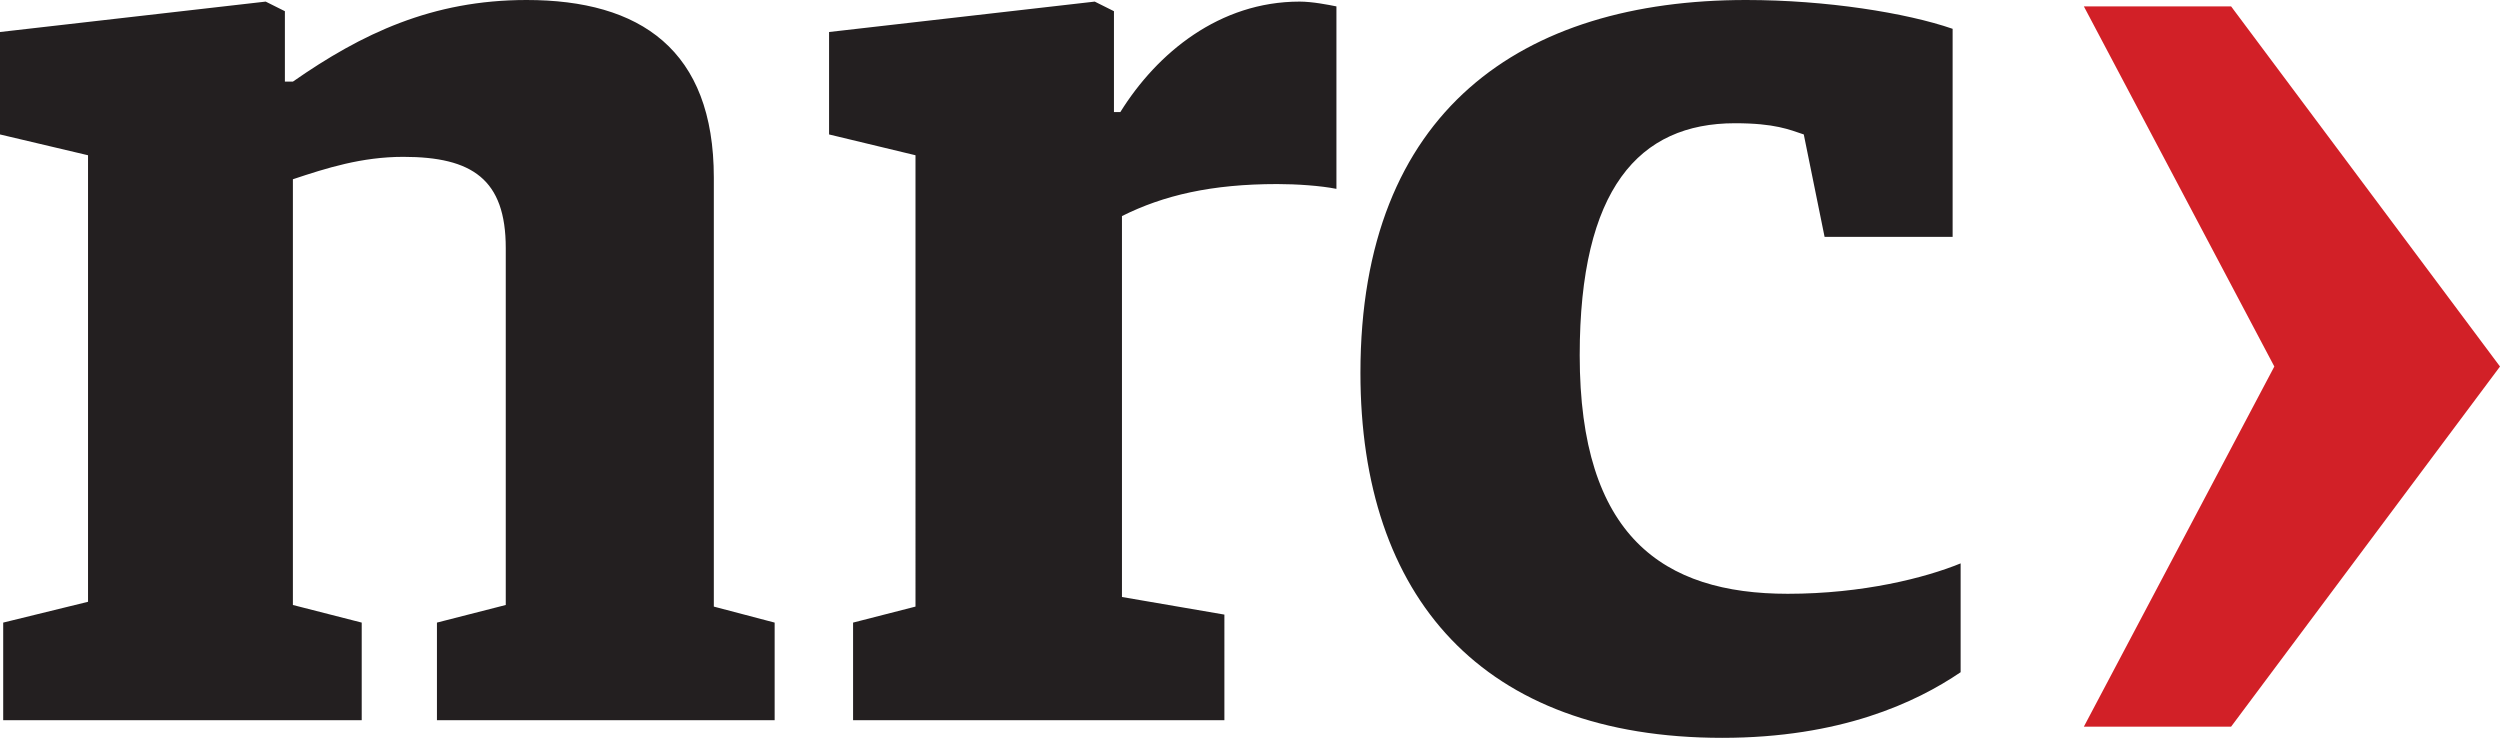
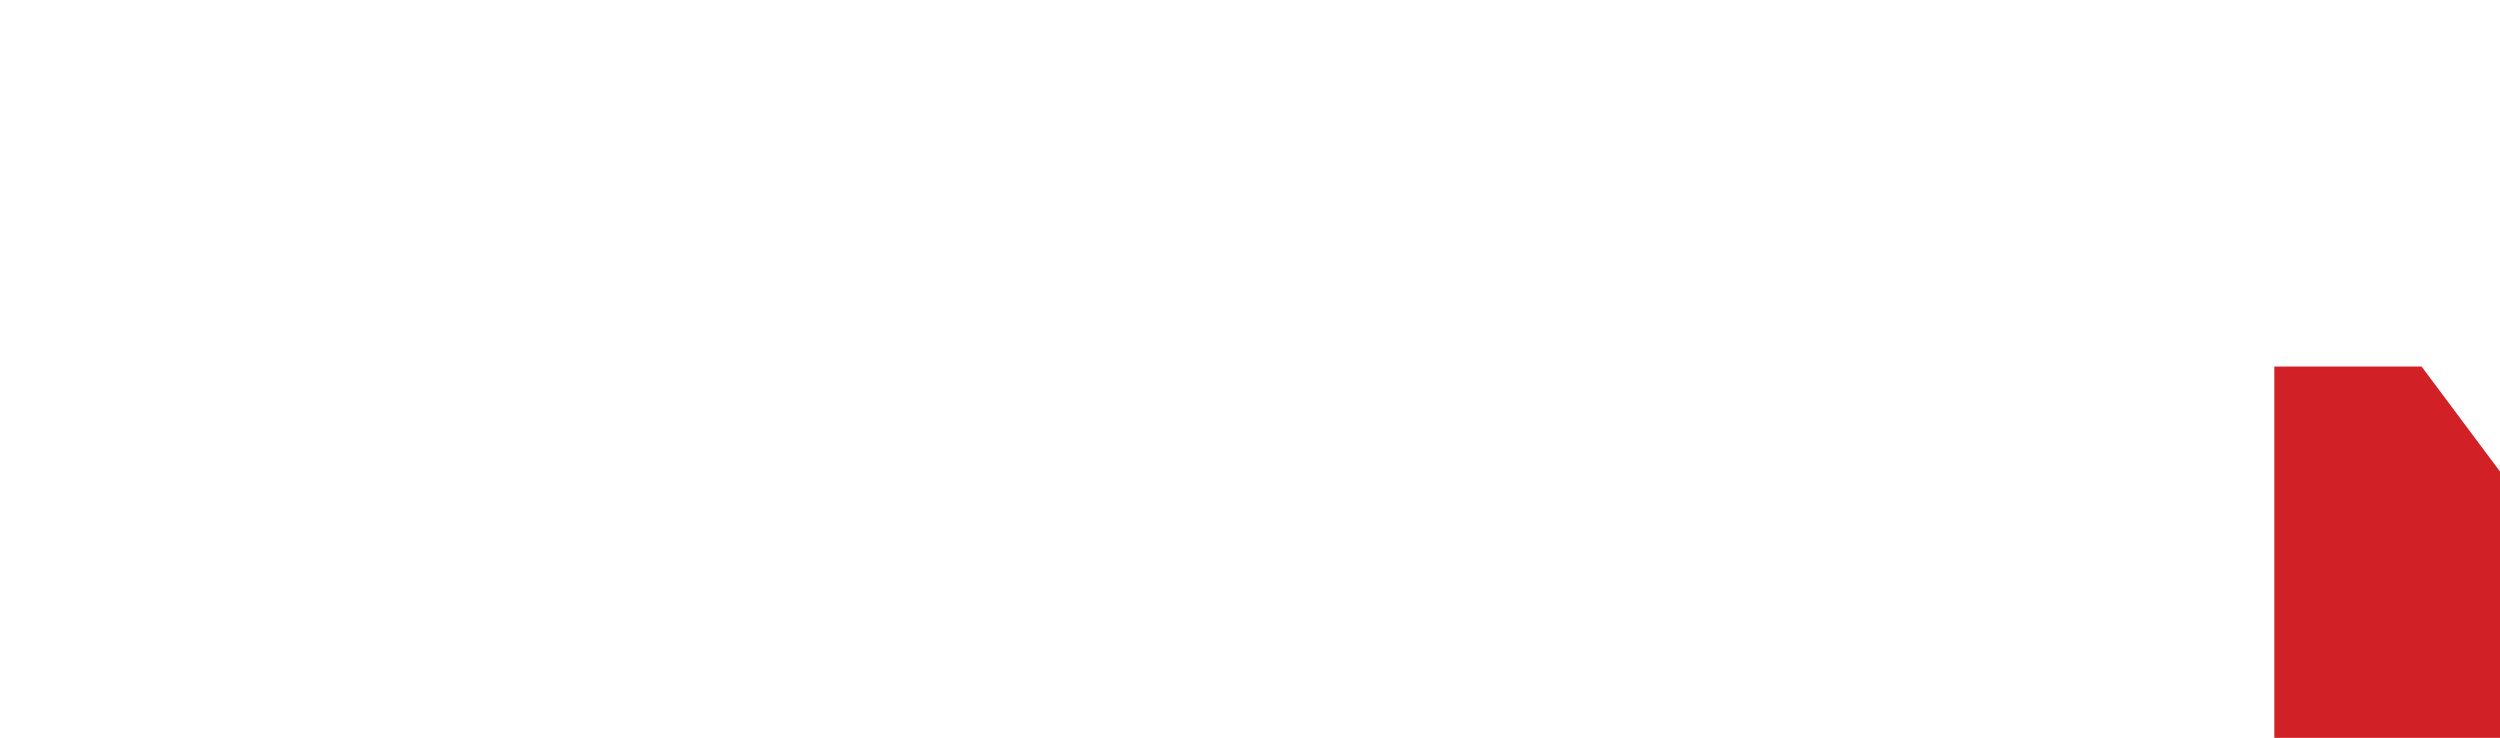
<svg xmlns="http://www.w3.org/2000/svg" version="1.1" id="Layer_1" x="0px" y="0px" viewBox="0 0 156.2 46.1" style="enable-background:new 0 0 156.2 46.1;" xml:space="preserve">
  <style type="text/css">
	.st0{fill:#D22027;}
	.st1{fill:#231F20;}
</style>
-   <path class="st0" d="M142.1,22.9L130.2,0.4h9.2l16.8,22.5l-16.8,22.5h-9.2L142.1,22.9" />
-   <path class="st1" d="M0.2,38.9l5.3-1.3V9.7L0,8.4V2l16.6-1.9l1.2,0.6v4.4h0.5C22.6,2.1,27,0,32.9,0C40,0,44.6,3.1,44.6,11.1v26.8  l3.8,1V45H27.3v-6.1l4.3-1.1V15.5c0-4.3-2.1-5.7-6.4-5.7c-2.6,0-4.8,0.7-6.9,1.4v26.6l4.3,1.1V45H0.2V38.9 M53.3,38.9l3.9-1V9.7  l-5.4-1.3V2l16.6-1.9l1.2,0.6v6.3H70c2.3-3.7,6.2-6.9,11.2-6.9c0.8,0,1.8,0.2,2.3,0.3v11.4c-1-0.2-2.5-0.3-3.7-0.3  c-4.1,0-7.1,0.7-9.7,2v23.8l6.4,1.1V45H53.3L53.3,38.9 M85,23.3C85,6.9,95.1,0,109.1,0c5,0,10,0.8,12.9,1.8v13h-8l-1.3-6.4  c-0.9-0.3-1.8-0.7-4.3-0.7c-6,0-9.7,4.1-9.7,14.5c0,11.3,5.2,14.9,13,14.9c4.7,0,8.6-1,10.8-1.9V42c-2.8,1.9-7.5,4.1-14.9,4.1  C92.6,46.1,85,37.3,85,23.3" />
+   <path class="st0" d="M142.1,22.9h9.2l16.8,22.5l-16.8,22.5h-9.2L142.1,22.9" />
</svg>